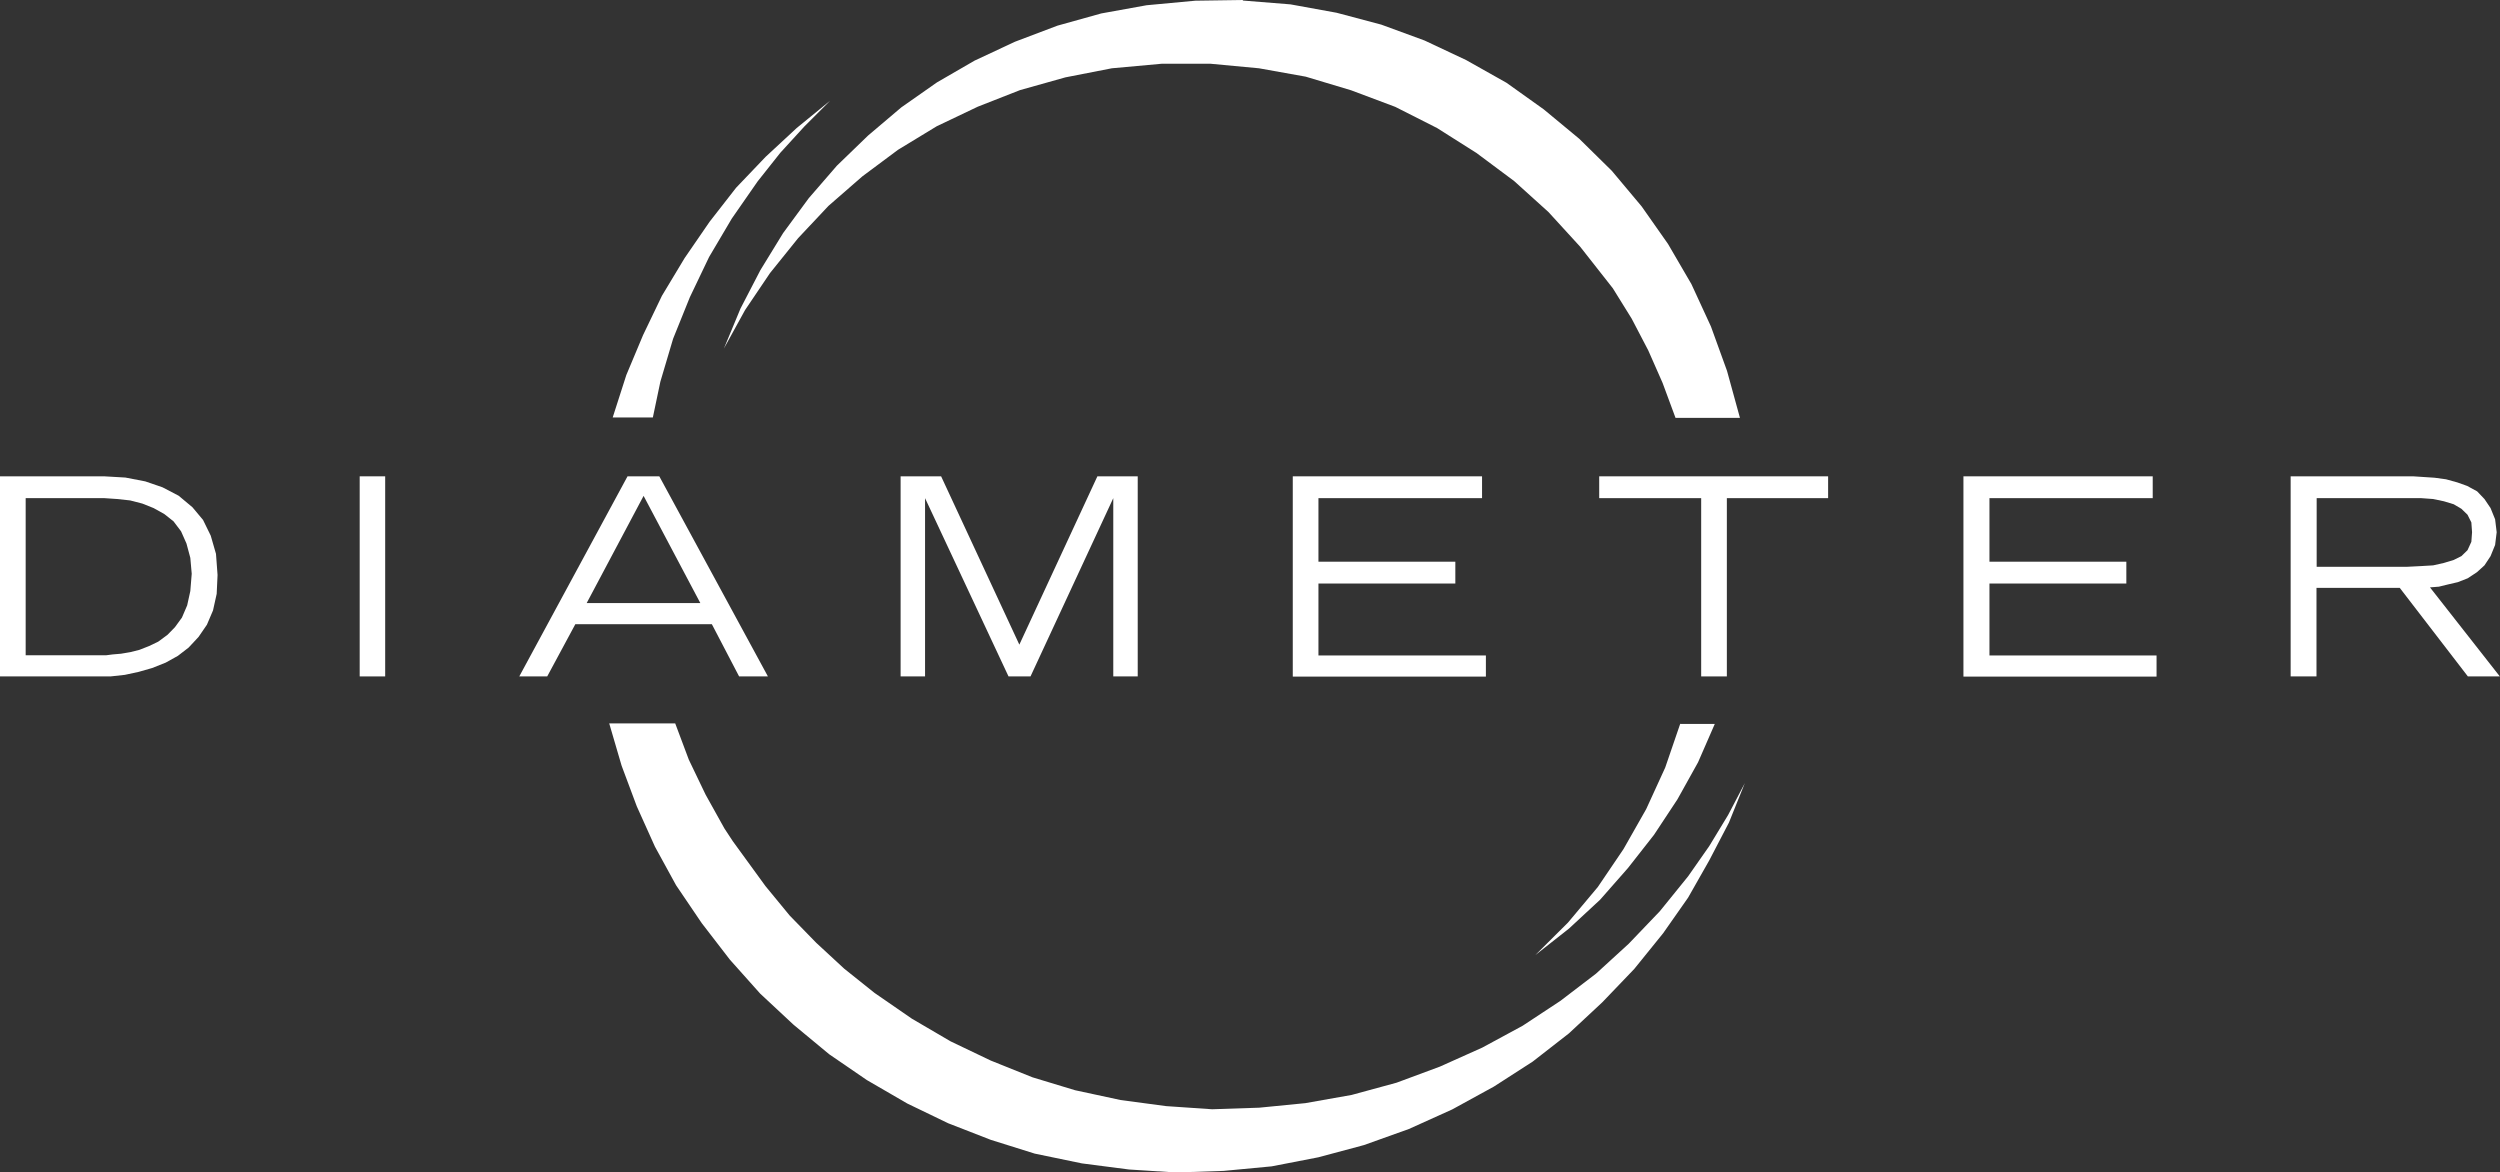
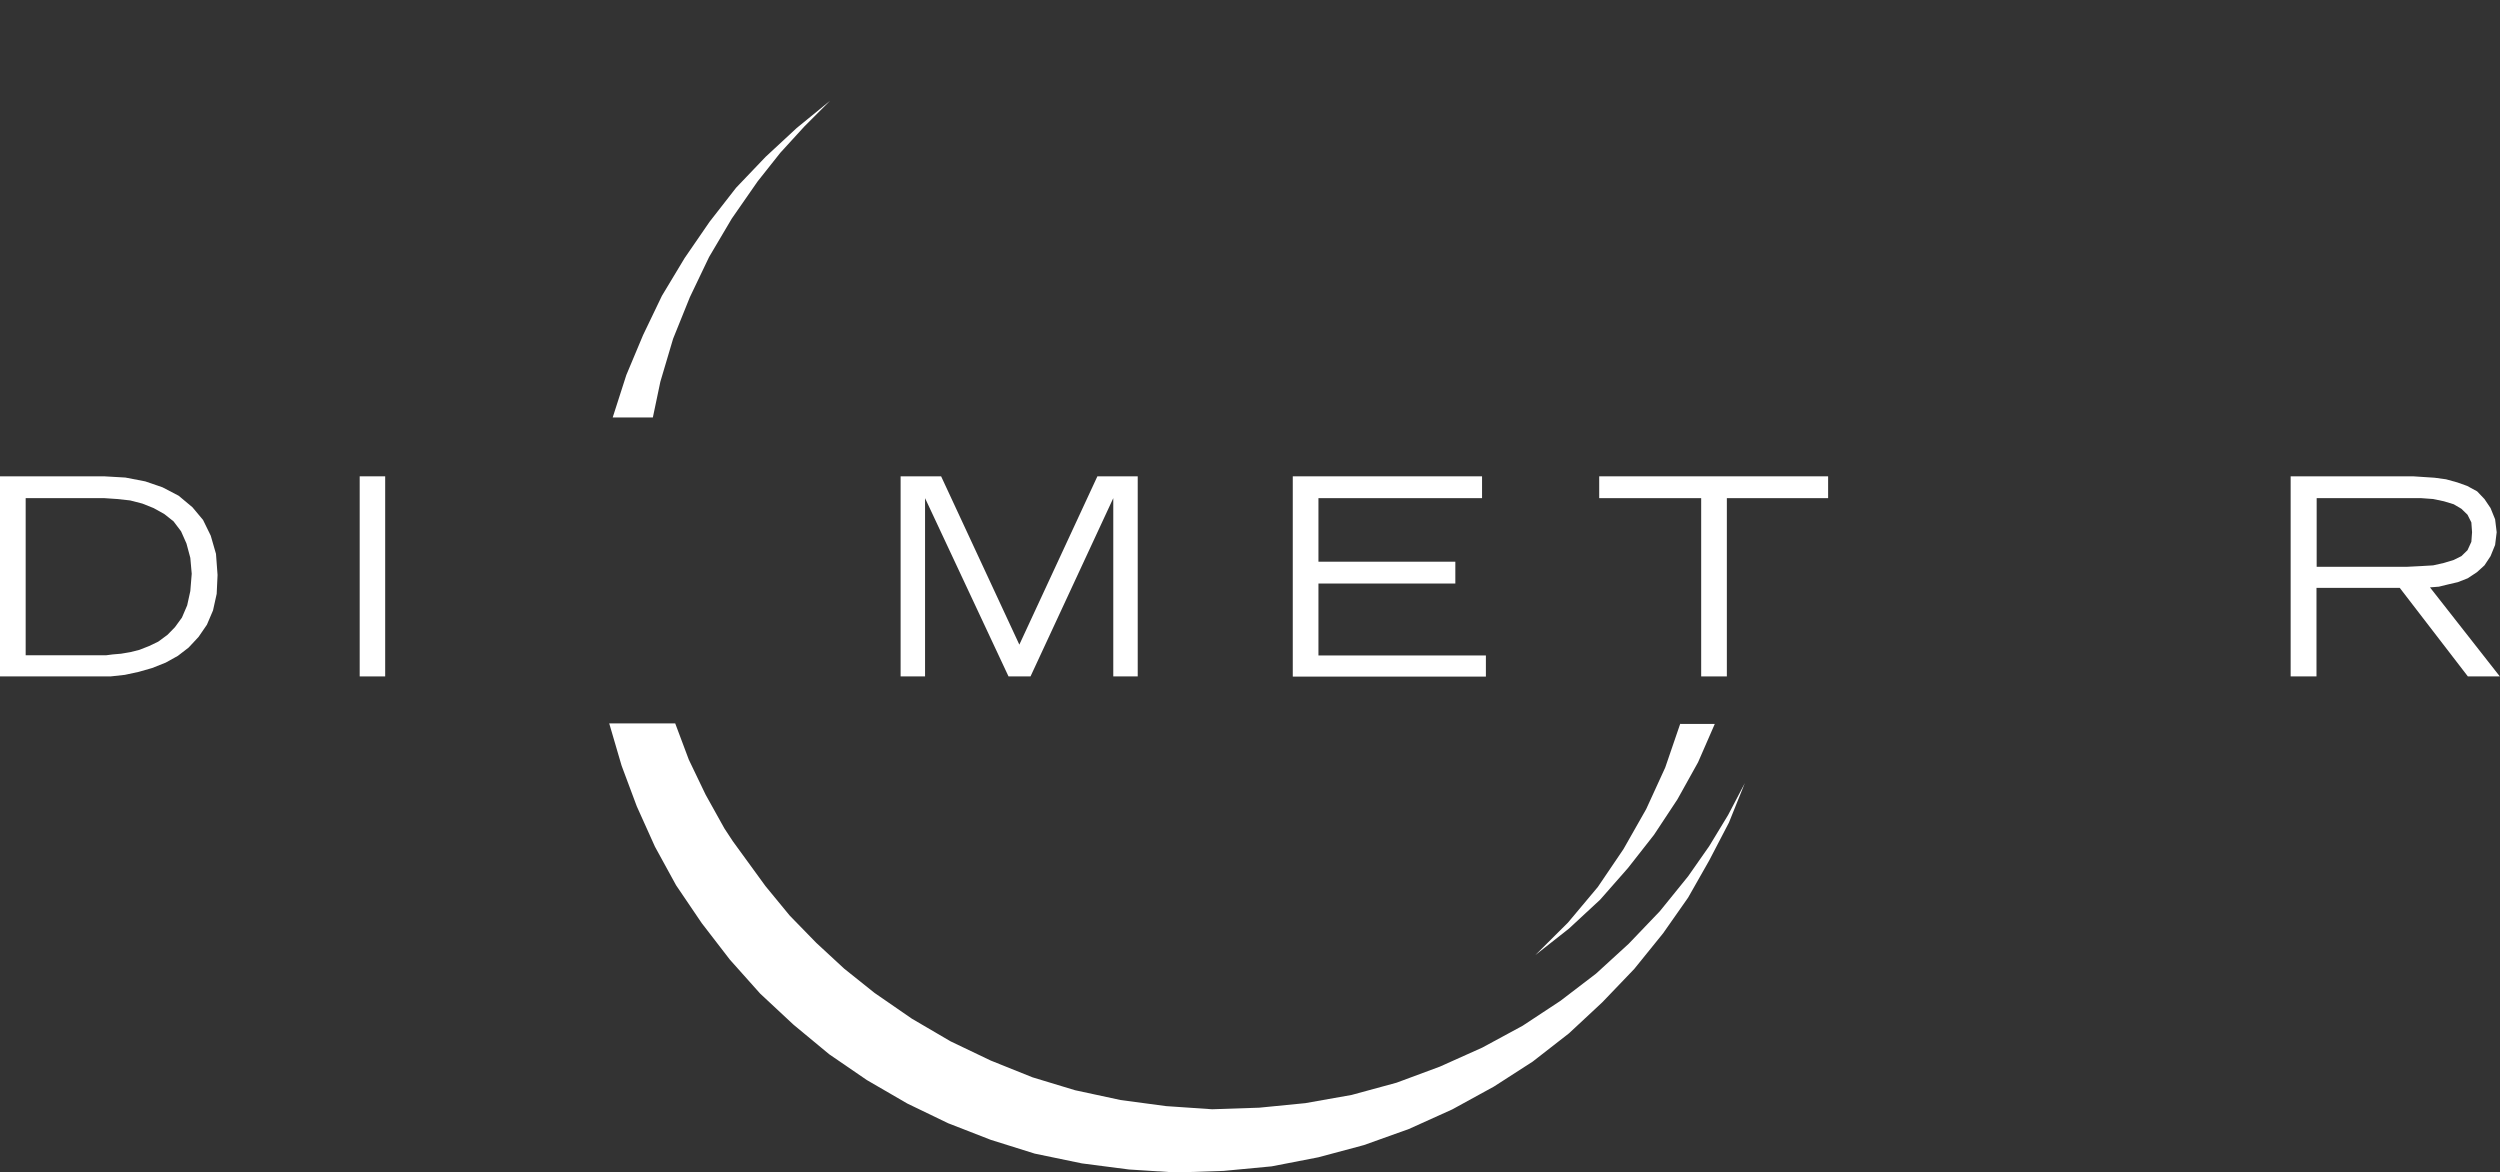
<svg xmlns="http://www.w3.org/2000/svg" id="a" data-name="Layer 1" viewBox="0 0 143.18 67.15">
  <rect x="0" y="0" width="143.18" height="67.15" fill="#333333" stroke="none" />
  <path id="b" data-name="Path 1" d="m47.55,5.76l-1.47,1.47-1.39,1.52-1.3,1.64-1.48,2.13-1.3,2.2-1.1,2.3-.96,2.38-.73,2.46-.43,2.05h-2.3l.78-2.43.96-2.29,1.08-2.25,1.3-2.16,1.43-2.08,1.52-1.95,1.69-1.77,1.78-1.65,1.91-1.56Z" fill="#fff" fill-rule="evenodd" stroke-width="0" />
  <path id="c" data-name="Path 2" d="m34.9,41.46l.7,2.39.87,2.33,1.04,2.31,1.21,2.21,1.47,2.17,1.61,2.09,1.74,1.95,1.91,1.78,2.04,1.69,2.16,1.48,2.31,1.34,2.34,1.13,2.44.95,2.52.79,2.7.56,2.7.35,2.68.17,2.74-.09,2.75-.26,2.68-.52,2.61-.7,2.57-.92,2.48-1.12,2.39-1.31,2.22-1.43,2.08-1.62,1.91-1.78,1.83-1.91,1.65-2.04,1.43-2.04,1.21-2.13,1.13-2.17.91-2.26-.96,1.83-1.08,1.78-1.21,1.73-1.62,2-1.78,1.86-1.87,1.71-2.04,1.56-2.17,1.43-2.31,1.25-2.43,1.09-2.48.92-2.57.7-2.65.47-2.64.26-2.7.09-2.64-.18-2.61-.35-2.6-.56-2.44-.74-2.39-.96-2.3-1.1-2.22-1.3-2.13-1.47-1.74-1.39-1.6-1.48-1.52-1.56-1.39-1.69-1.87-2.57-.48-.73-1.08-1.94-.96-2-.78-2.08h-3.78Z" fill="#fff" stroke-width="0" />
  <path id="d" data-name="Path 3" d="m1.47,28.53h4.51l.73.05.74.08.7.18.65.26.61.34.53.42.43.57.31.7.22.82.08.91-.08.99-.18.82-.3.7-.4.55-.43.44-.53.39-.52.25-.56.22-.52.13-.53.09-.47.04-.39.05H1.47v-9.01Zm-1.47-1.25v11.46h6.33l.82-.09.79-.17.77-.22.78-.31.7-.39.61-.47.57-.61.48-.7.35-.82.21-.95.05-1.08-.09-1.21-.3-1.04-.44-.9-.61-.73-.79-.66-.92-.48-.99-.34-1.14-.22-1.21-.07H0Z" fill="#fff" stroke-width="0" />
  <rect id="e" data-name="Rectangle 1" x="20.6" y="27.28" width="1.46" height="11.46" fill="#fff" stroke-width="0" />
-   <path id="f" data-name="Path 4" d="m35.94,27.28h1.82l6.22,11.46h-1.65l-1.56-2.99h-7.82l-1.61,2.99h-1.6l6.2-11.46Zm.92,1.12l-3.26,6.14h6.51l-3.25-6.14Z" fill="#fff" fill-rule="evenodd" stroke-width="0" />
  <path id="g" data-name="Path 5" d="m51.59,27.28h2.31l4.48,9.64,4.47-9.64h2.31v11.46h-1.4v-10.21l-4.74,10.21h-1.26l-4.78-10.21v10.21h-1.4v-11.46Z" fill="#fff" fill-rule="evenodd" stroke-width="0" />
  <path id="h" data-name="Path 6" d="m74.04,27.28h10.84v1.25h-9.37v3.64h7.84v1.25h-7.84v4.12h9.59v1.21h-11.06v-11.46Z" fill="#fff" fill-rule="evenodd" stroke-width="0" />
  <path id="i" data-name="Path 7" d="m91.59,27.28h13.11v1.25h-5.8v10.21h-1.47v-10.21h-5.84v-1.25Z" fill="#fff" fill-rule="evenodd" stroke-width="0" />
-   <path id="j" data-name="Path 8" d="m112.45,27.28h10.84v1.25h-9.35v3.64h7.84v1.25h-7.84v4.12h9.57v1.21h-11.06v-11.46Z" fill="#fff" fill-rule="evenodd" stroke-width="0" />
  <path id="k" data-name="Path 9" d="m132.67,28.53h6l.68.05.62.13.56.17.44.26.35.34.22.44.04.56-.04.55-.22.48-.35.34-.44.22-.56.17-.62.14-.68.04-.79.04h-5.2v-3.94Zm-1.48-1.25v11.46h1.48v-5.07h4.77l3.9,5.07h1.83l-4-5.1.51-.04.53-.13.56-.13.56-.22.53-.35.43-.39.35-.53.26-.64.09-.73-.09-.74-.26-.64-.35-.52-.42-.44-.57-.31-.56-.2-.65-.18-.66-.09-.61-.04-.61-.04h-7.03Z" fill="#fff" stroke-width="0" />
-   <path id="l" data-name="Path 10" d="m71.19,0l-2.73.04-2.79.26-2.6.47-2.51.7-2.43.92-2.31,1.08-2.16,1.25-2.04,1.43-1.9,1.61-1.79,1.73-1.61,1.86-1.47,2-1.3,2.12-1.14,2.2-.95,2.29,1.21-2.2,1.43-2.12,1.61-2,1.74-1.85,1.94-1.69,2.04-1.52,2.22-1.35,2.35-1.12,2.42-.95,2.6-.73,2.66-.52,2.86-.26h2.78l2.78.26,2.68.48,2.6.78,2.53.95,2.39,1.21,2.26,1.43,2.16,1.61,1.96,1.77,1.82,1.99,1.87,2.38,1.08,1.74.95,1.82.82,1.86.74,2h3.69l-.74-2.69-.92-2.54-1.12-2.43-1.34-2.3-1.51-2.15-1.71-2.04-1.86-1.83-2.04-1.69-2.13-1.52-2.31-1.3-2.38-1.12-2.48-.91-2.56-.68-2.64-.48-2.74-.22Z" fill="#fff" stroke-width="0" />
  <path id="m" data-name="Path 11" d="m96.25,41.46h1.96l-.96,2.2-1.18,2.12-1.34,2.03-1.49,1.9-1.6,1.82-1.78,1.65-1.93,1.52,1.87-1.86,1.71-2.04,1.47-2.17,1.3-2.29,1.09-2.38.86-2.51Z" fill="#fff" fill-rule="evenodd" stroke-width="0" />
</svg>